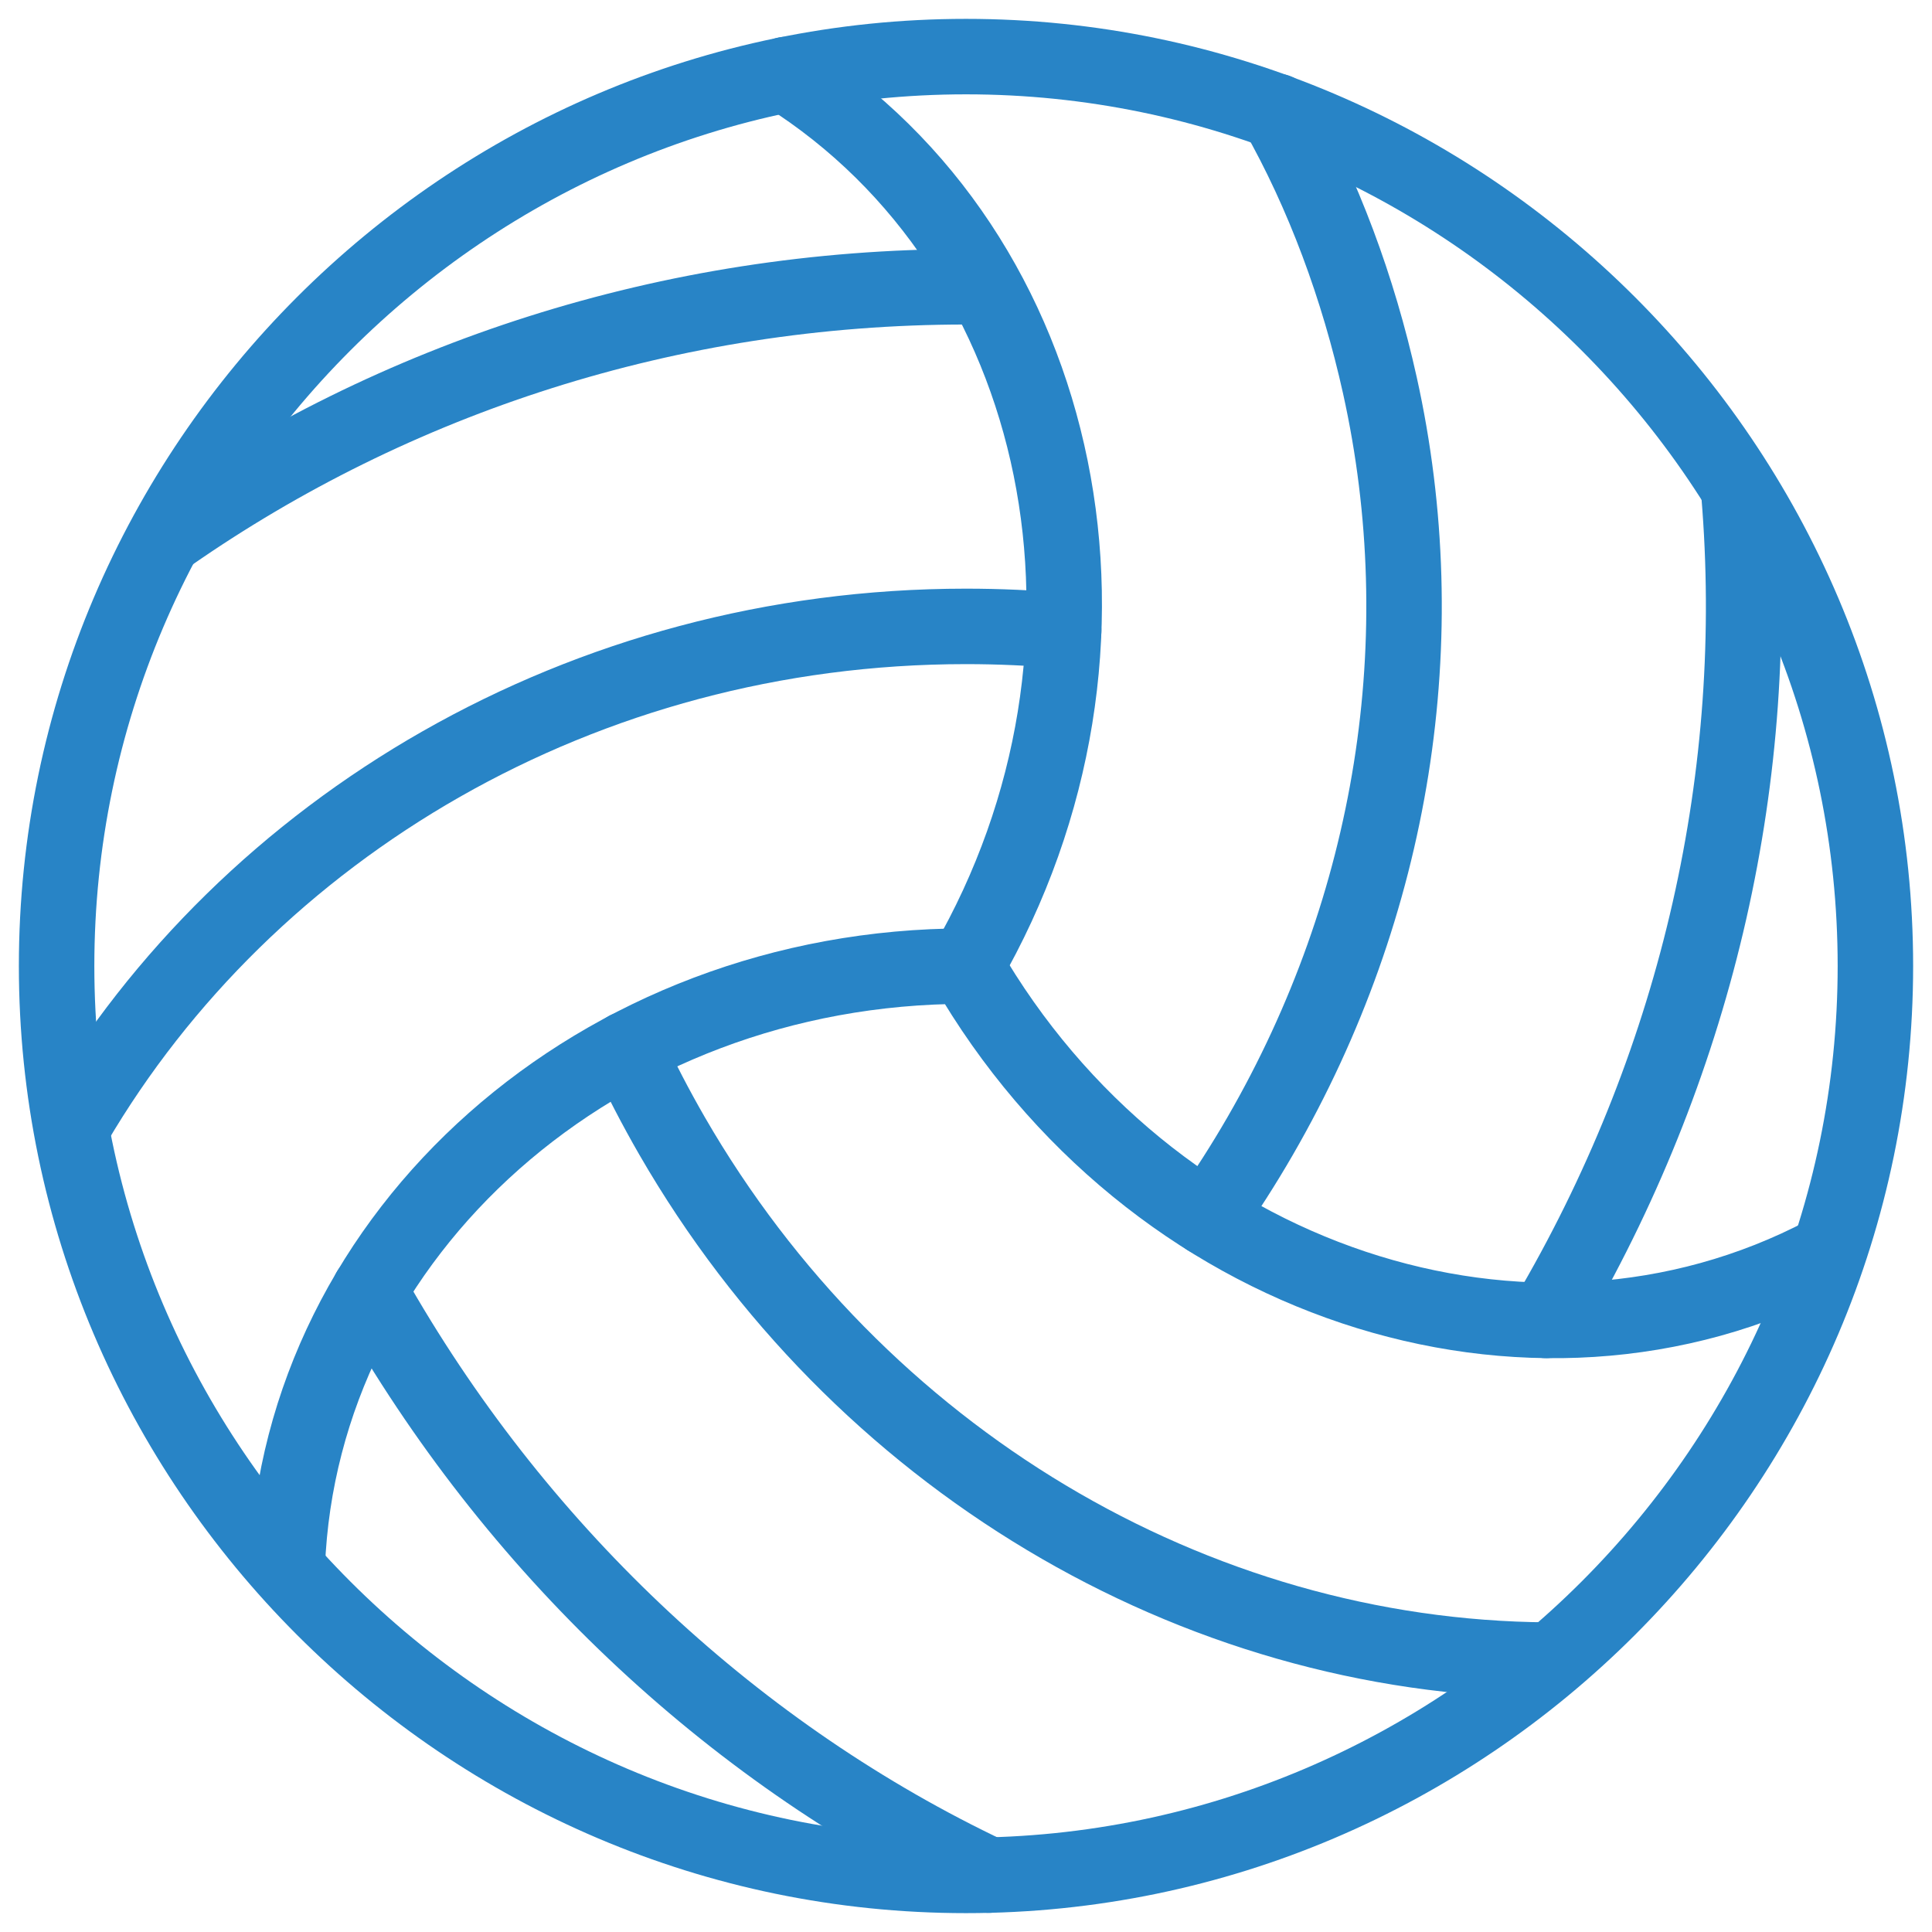
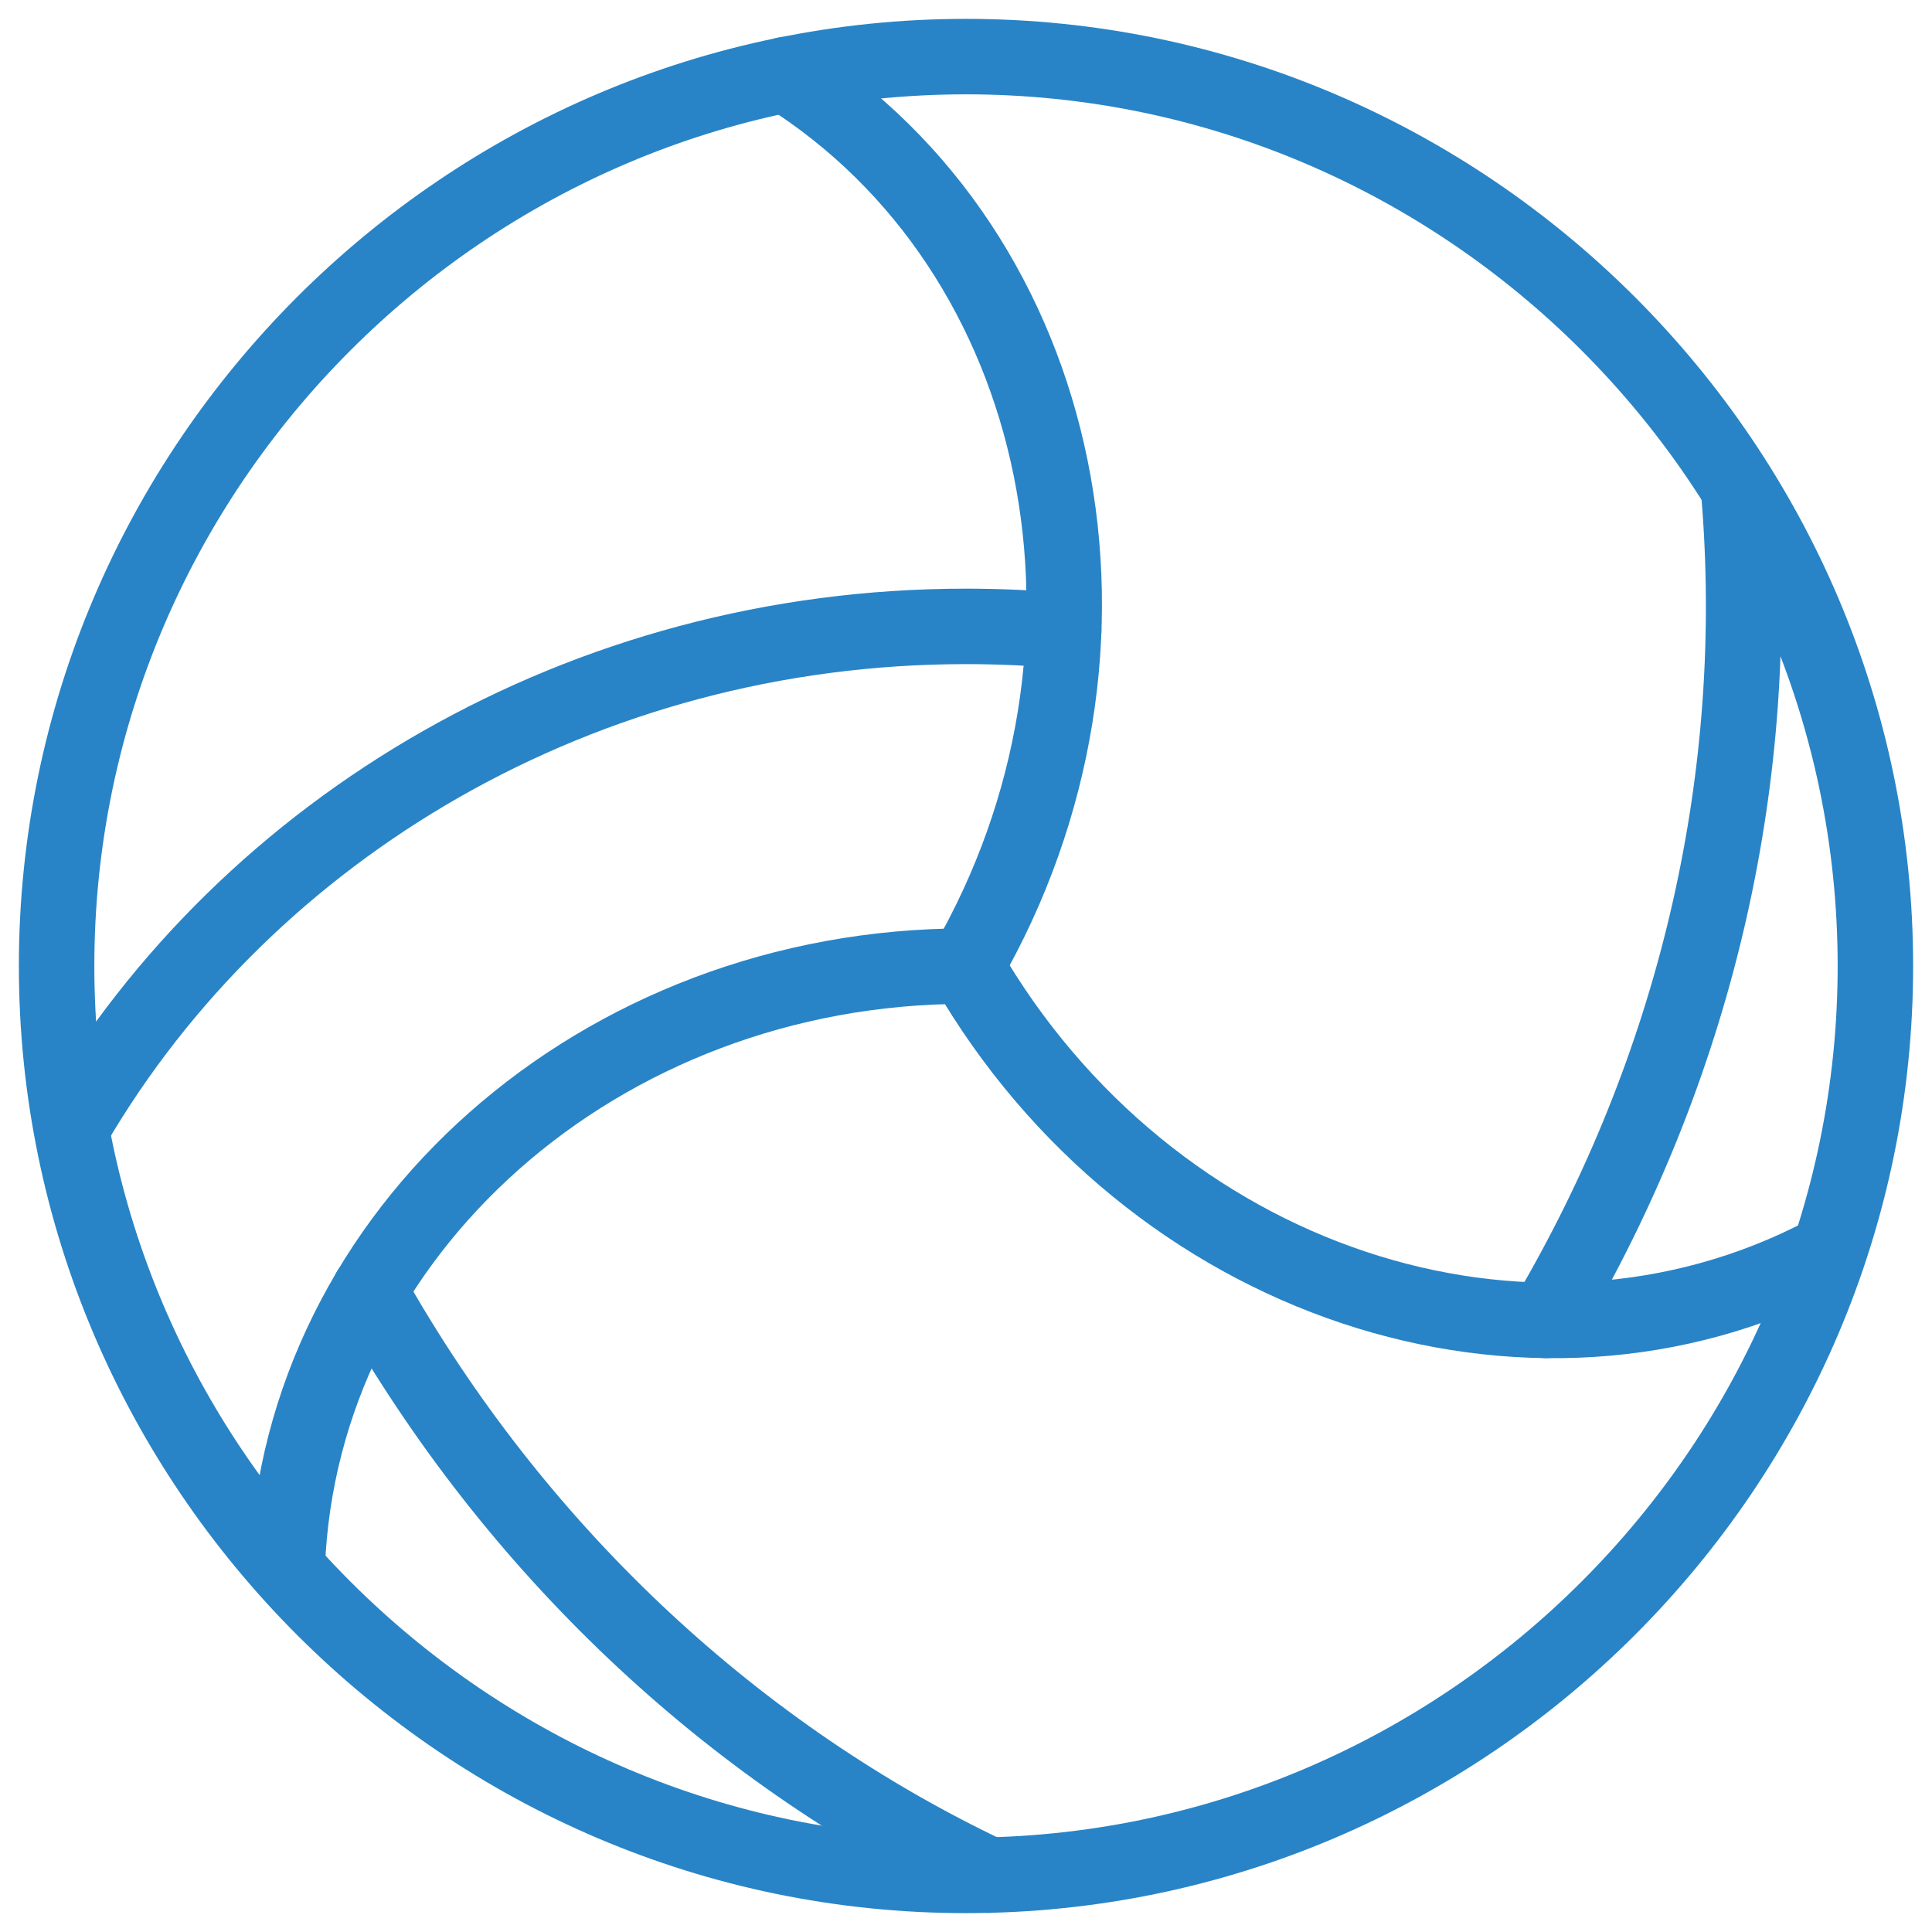
<svg xmlns="http://www.w3.org/2000/svg" width="64" height="64" viewBox="0 0 64 64" fill="none">
  <g clip-path="url(#clip0_248_3493)">
    <mask id="mask0_248_3493" style="mask-type:luminance" maskUnits="userSpaceOnUse" x="0" y="0" width="64" height="64">
      <path d="M0 3.8147e-06H64V64H0V3.8147e-06Z" fill="white" />
    </mask>
    <g mask="url(#mask0_248_3493)">
      <path d="M57.606 16.362C58.373 25.61 56.27 34.97 51.488 43.254C51.394 43.417 51.299 43.579 51.203 43.74" stroke="#2884C6" stroke-width="2.5" stroke-miterlimit="10" stroke-linecap="round" stroke-linejoin="round" />
-       <path d="M42.29 3.686C43.842 6.42 44.998 9.552 45.711 12.767C47.571 21.151 46.163 29.98 41.746 37.629C41.203 38.569 40.621 39.479 40.004 40.355" stroke="#2884C6" stroke-width="2.5" stroke-miterlimit="10" stroke-linecap="round" stroke-linejoin="round" />
-       <path d="M5.617 17.709C13.035 12.547 22.154 9.5 32.001 9.5C32.19 9.5 32.378 9.501 32.566 9.503" stroke="#2884C6" stroke-width="2.5" stroke-miterlimit="10" stroke-linecap="round" stroke-linejoin="round" />
      <path d="M2.453 37.23C8.211 27.411 19.297 20.75 31.999 20.75C33.091 20.75 34.171 20.799 35.236 20.895" stroke="#2884C6" stroke-width="2.5" stroke-miterlimit="10" stroke-linecap="round" stroke-linejoin="round" />
      <path d="M32.755 62.116C24.471 58.191 17.332 51.587 12.521 43.254C12.425 43.089 12.331 42.924 12.238 42.758" stroke="#2884C6" stroke-width="2.5" stroke-miterlimit="10" stroke-linecap="round" stroke-linejoin="round" />
-       <path d="M51.273 54.992C39.512 54.917 28.411 48.278 22.263 37.629C21.717 36.682 21.219 35.722 20.77 34.75" stroke="#2884C6" stroke-width="2.5" stroke-miterlimit="10" stroke-linecap="round" stroke-linejoin="round" />
      <path d="M62.125 32C62.125 48.569 48.569 62.125 32 62.125C15.431 62.125 1.875 48.569 1.875 32C1.875 15.431 15.431 1.875 32 1.875C48.569 1.875 62.125 15.431 62.125 32Z" stroke="#2884C6" stroke-width="2.5" stroke-miterlimit="10" stroke-linecap="round" stroke-linejoin="round" />
      <path d="M60.45 41.545C50.673 46.685 38.08 42.525 32.006 32.004C19.859 32.004 9.954 40.825 9.516 51.861" stroke="#2884C6" stroke-width="2.5" stroke-miterlimit="10" stroke-linecap="round" stroke-linejoin="round" />
      <path d="M26.035 2.468C35.383 8.363 38.079 21.479 32.003 32.003" stroke="#2884C6" stroke-width="2.5" stroke-miterlimit="10" stroke-linecap="round" stroke-linejoin="round" />
    </g>
  </g>
  <defs>
    <clipPath id="clip0_248_3493">
      <rect width="64" height="64" fill="white" />
    </clipPath>
  </defs>
</svg>